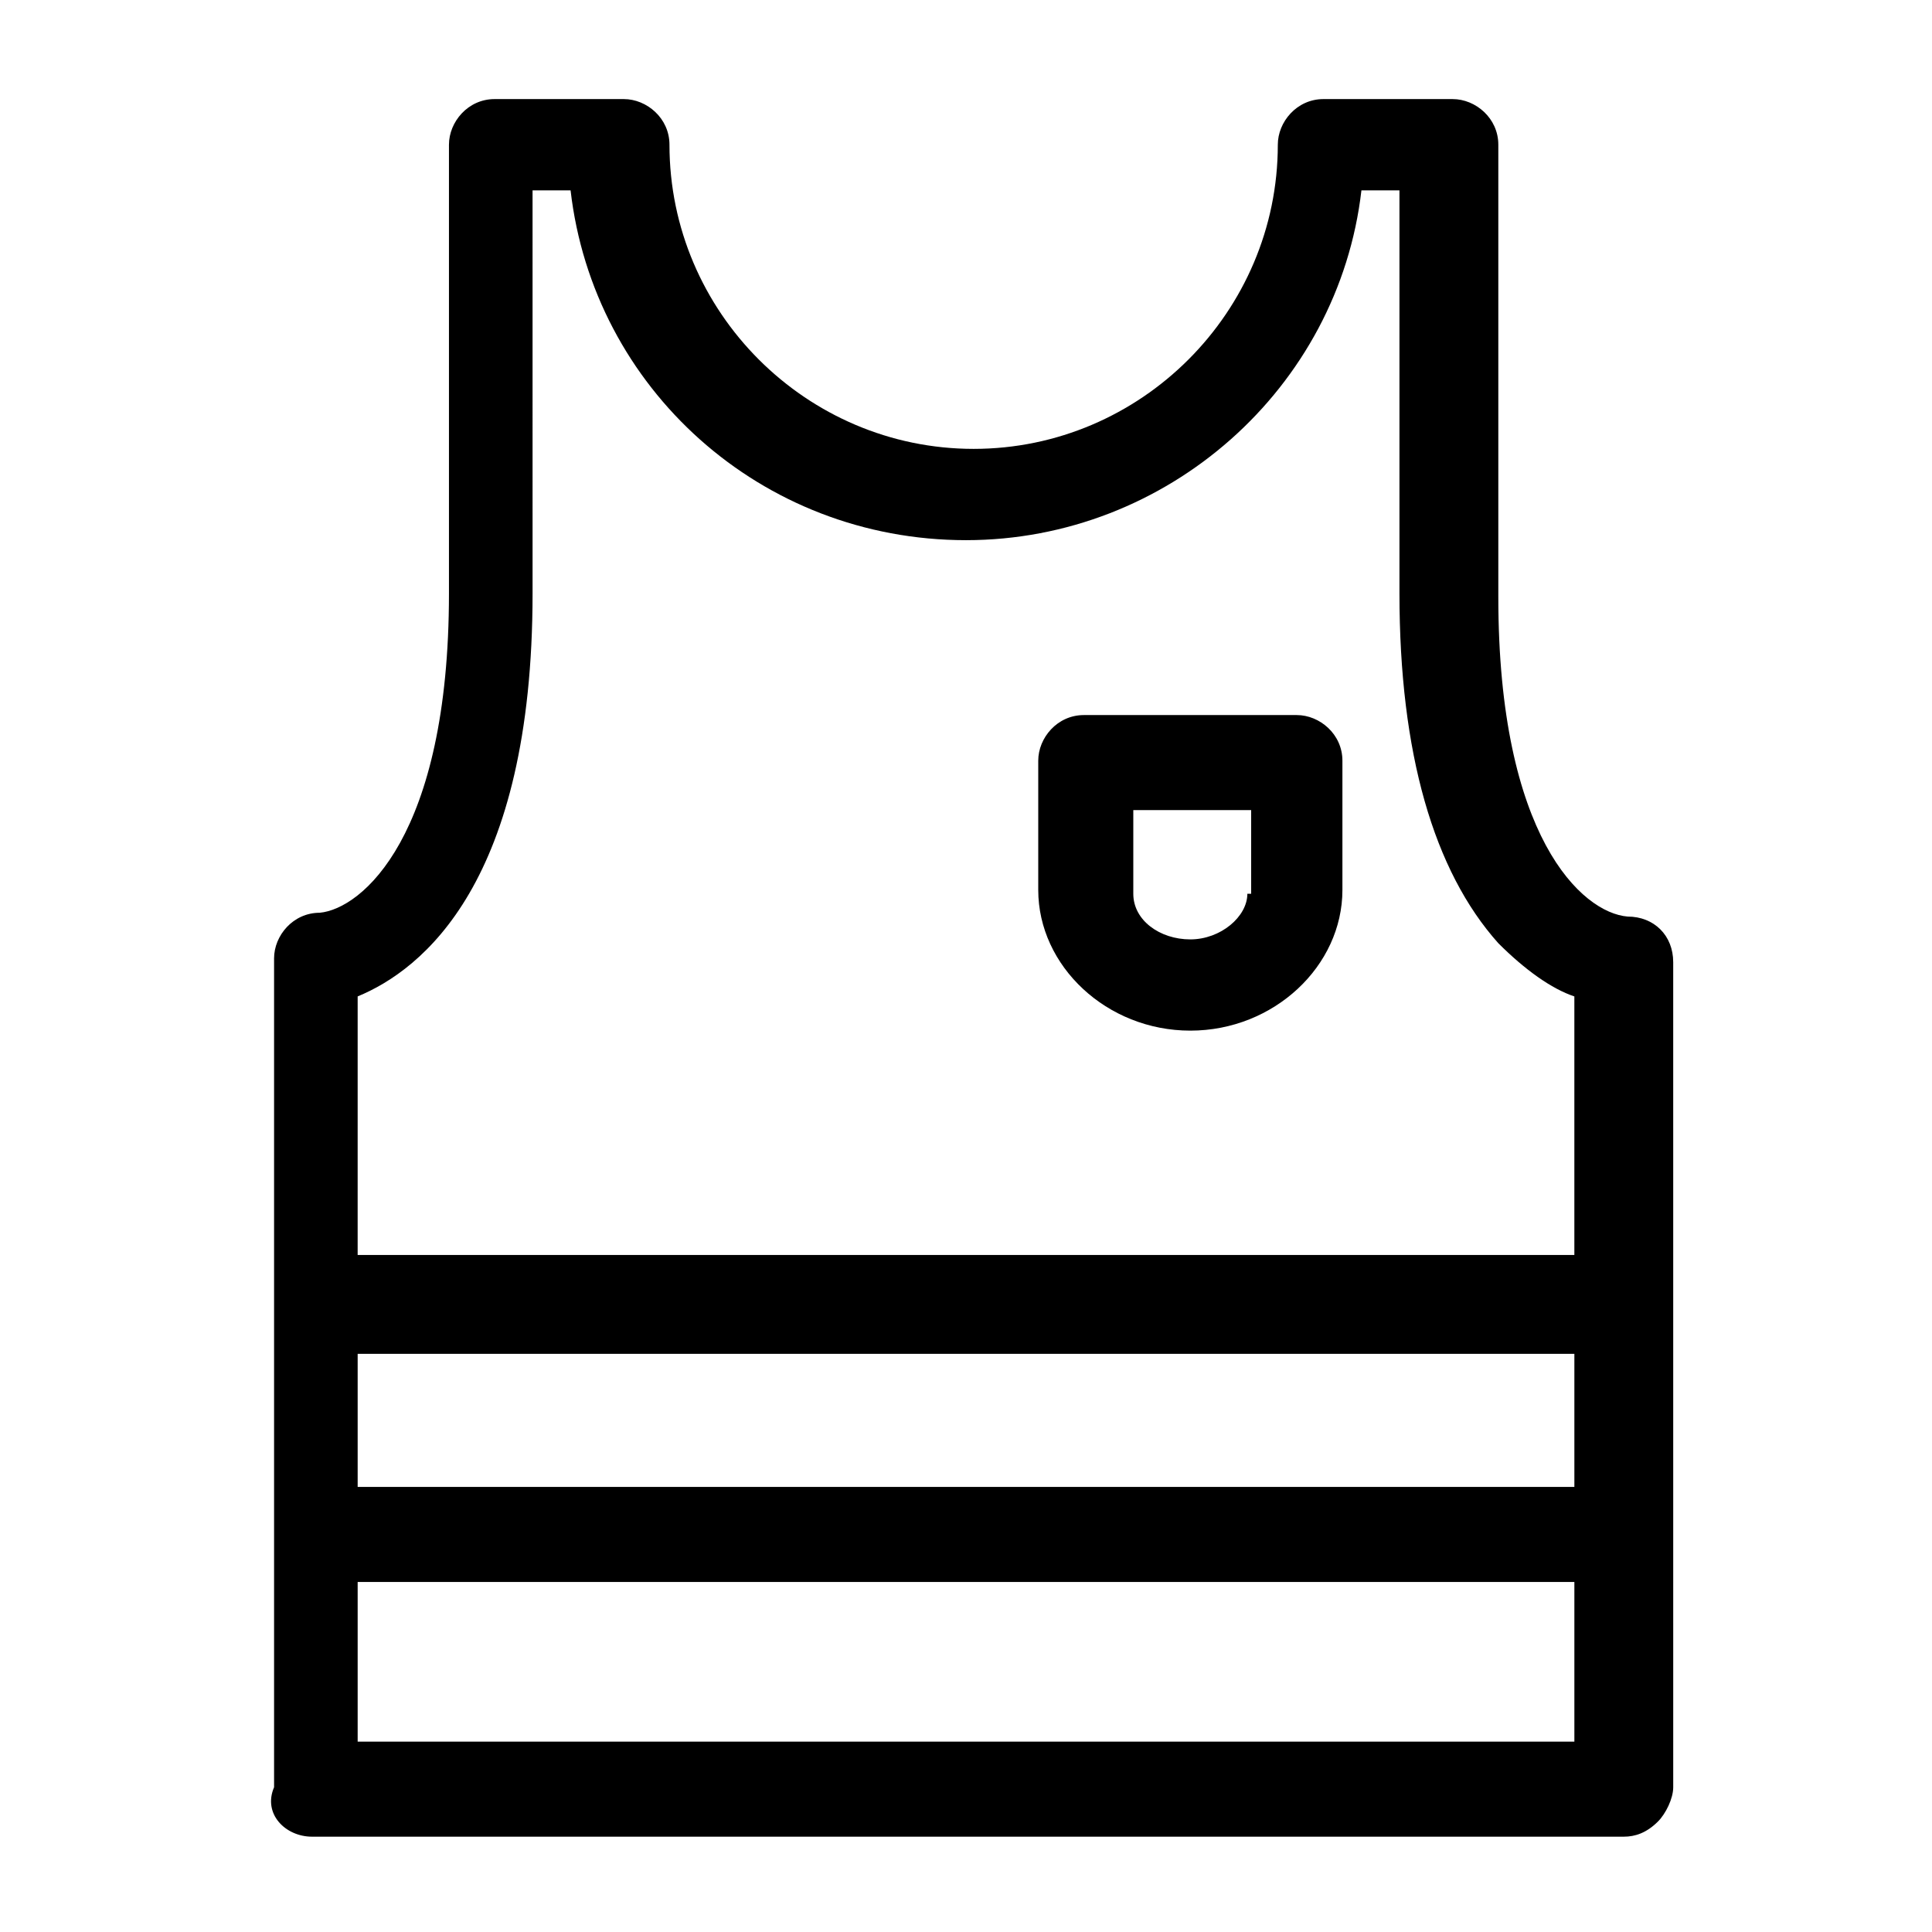
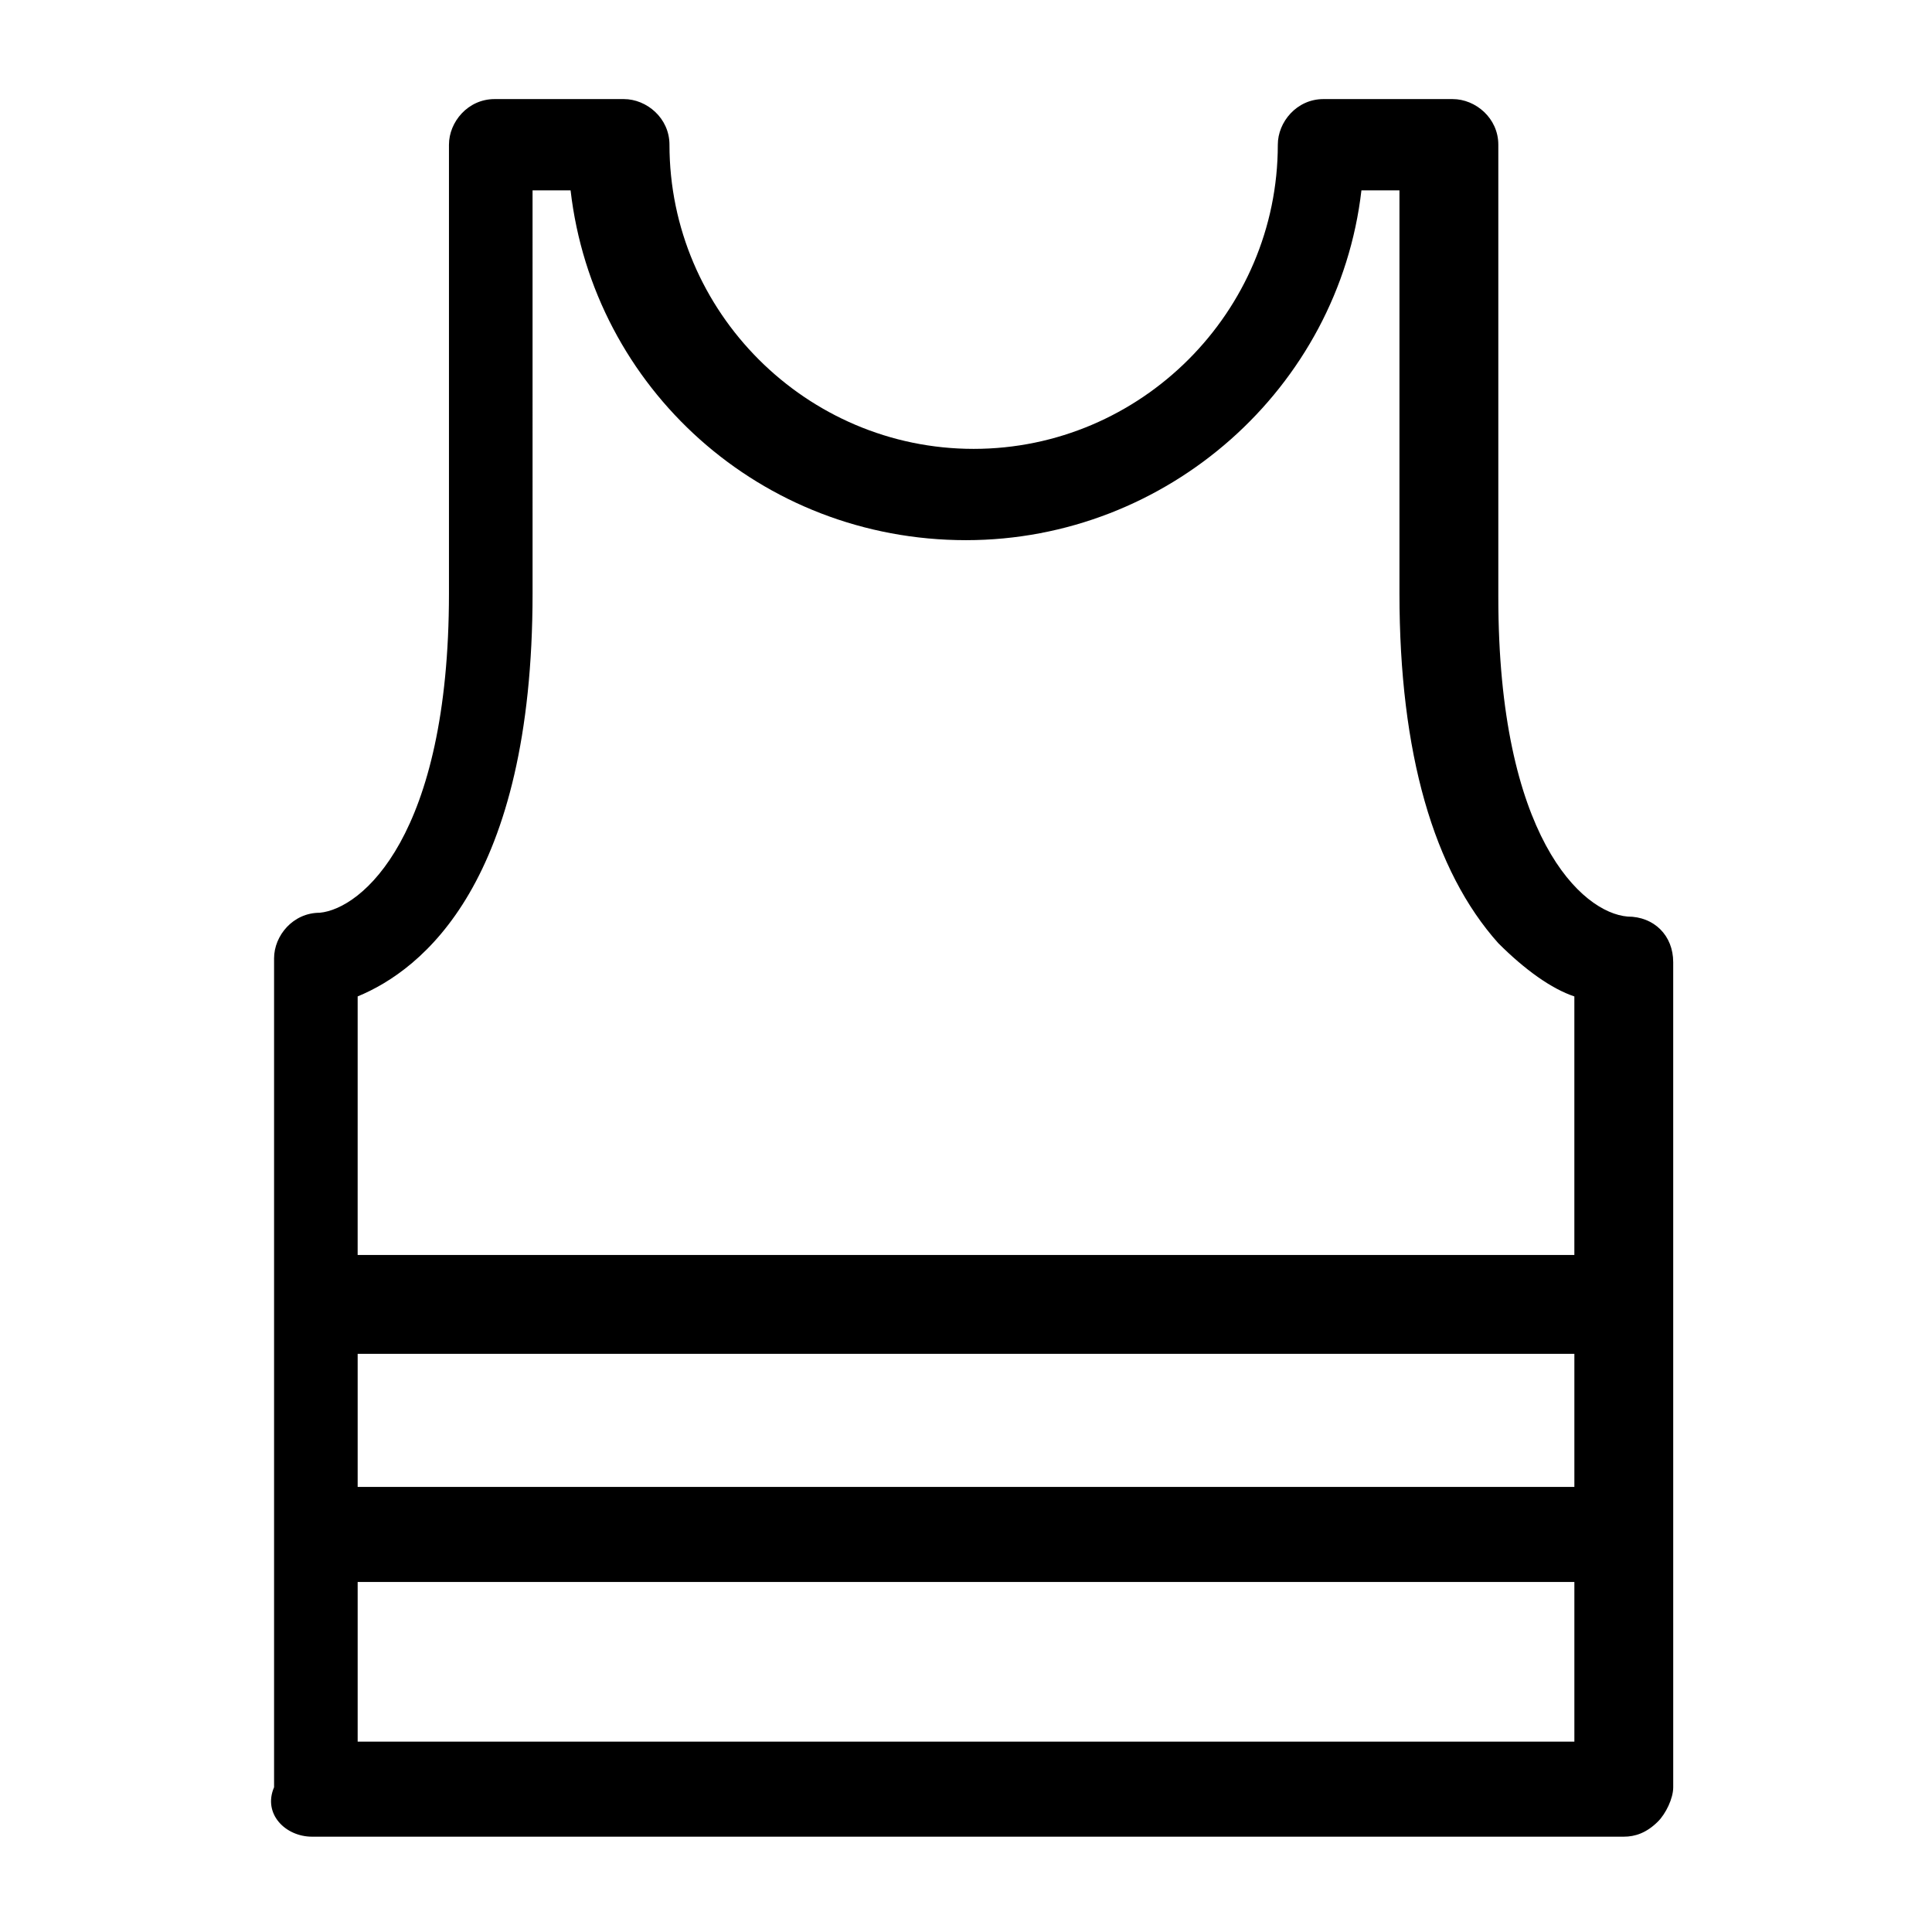
<svg xmlns="http://www.w3.org/2000/svg" fill="#000000" width="800px" height="800px" version="1.1" viewBox="144 144 512 512">
  <g>
    <path d="m226.69 630.74h347.63c3.023 0 6.047-1.008 9.07-4.031 2.016-2.016 4.031-6.047 4.031-9.07l-0.004-218.65c0-7.055-5.039-12.09-12.09-12.09-12.09-1.008-34.258-21.16-34.258-84.641v-119.91c0-7.055-6.047-12.09-12.09-12.09h-34.258c-7.055 0-12.09 6.047-12.09 12.09 0 44.336-36.273 80.609-80.609 80.609-44.336 0-80.609-36.273-80.609-80.609 0-7.055-6.047-12.09-12.09-12.09h-34.258c-7.055 0-12.09 6.047-12.09 12.09v118.9c0 64.488-23.176 83.633-34.258 84.641-7.055 0-12.09 6.047-12.09 12.09v219.66c-3.035 7.059 3.008 13.102 10.062 13.102zm12.094-222.68c17.129-7.055 46.352-30.23 46.352-106.81l-0.004-106.8h10.078c6.047 52.395 50.383 92.699 104.79 92.699 53.402 0 98.746-40.305 104.79-92.699h10.078v106.81c0 42.32 9.07 73.555 26.199 92.699 7.055 7.055 14.105 12.09 20.152 14.105v68.52h-322.44zm0 94.719h322.44v35.266h-322.44zm0 60.457h322.44v42.32h-322.44z" />
-     <path d="m487.66 333.5h-56.426c-7.055 0-12.09 6.047-12.09 12.09v34.258c0 20.152 18.137 37.281 40.305 37.281s40.305-17.129 40.305-37.281v-34.258c0-7.051-6.047-12.09-12.094-12.09zm-13.098 47.359c0 6.047-7.055 12.09-15.113 12.09-8.062 0-15.113-5.039-15.113-12.09v-22.168h31.234v22.168z" />
  </g>
</svg>